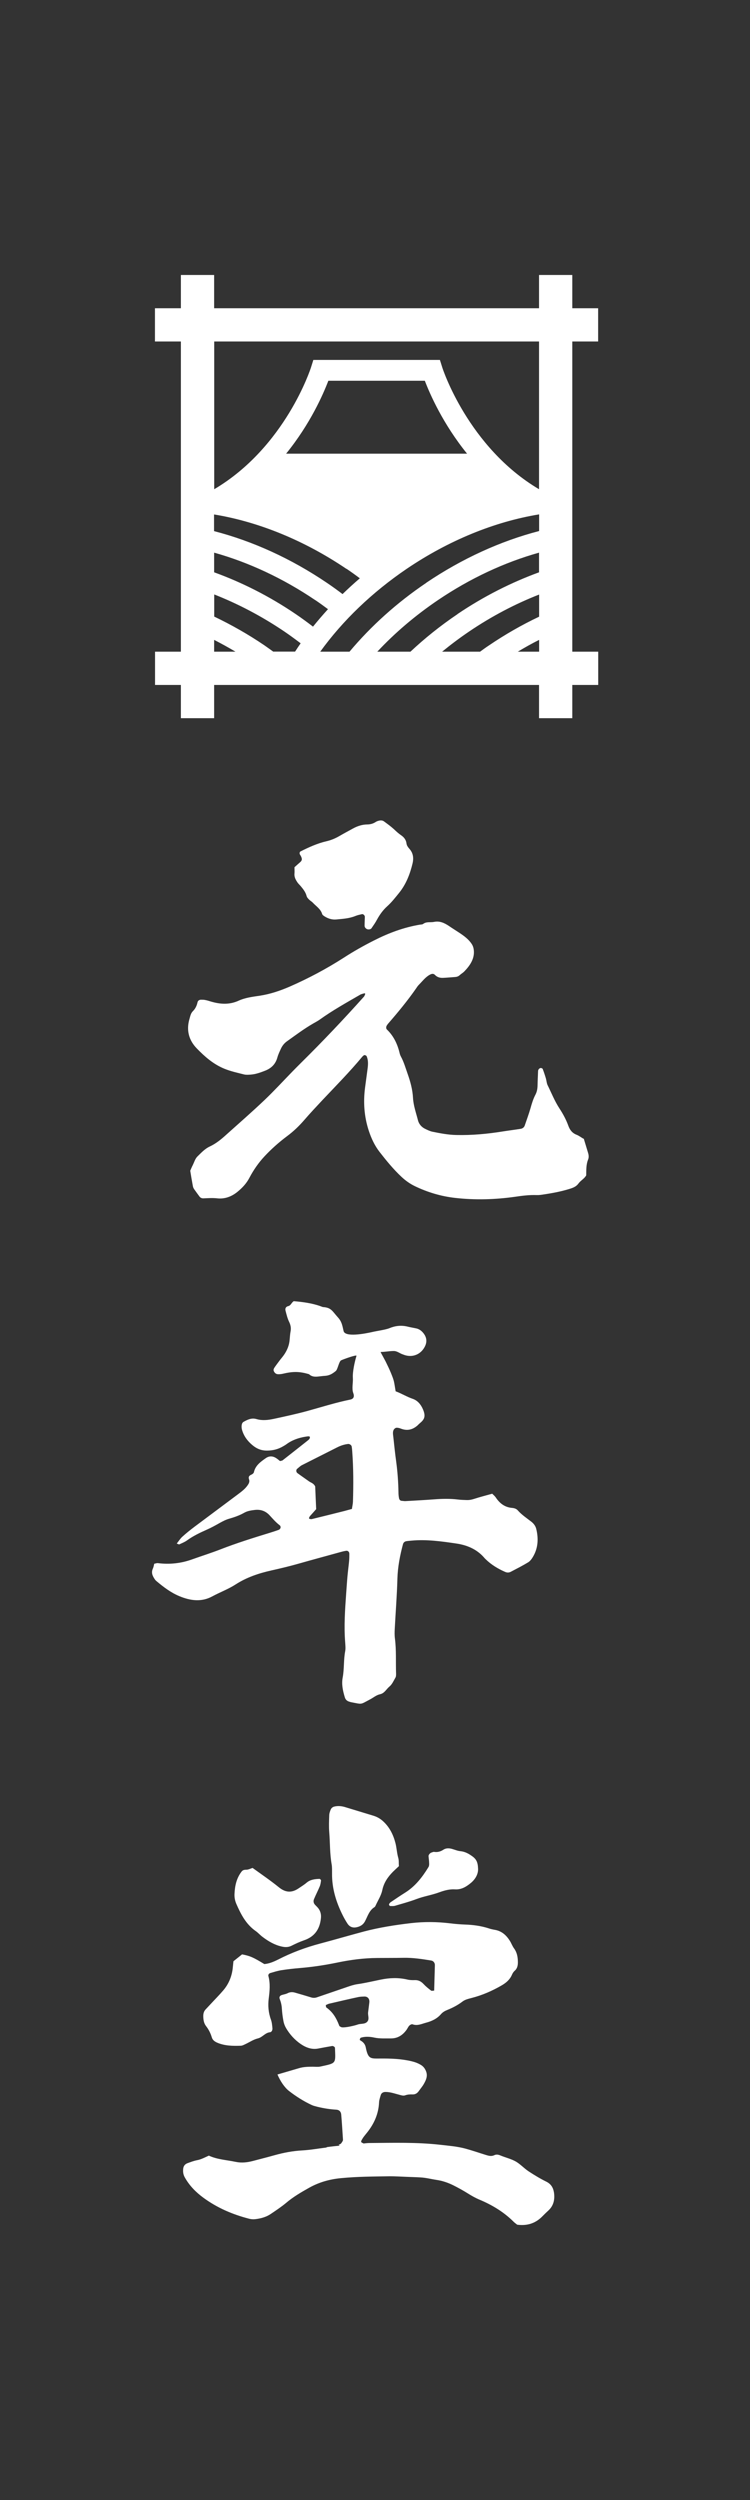
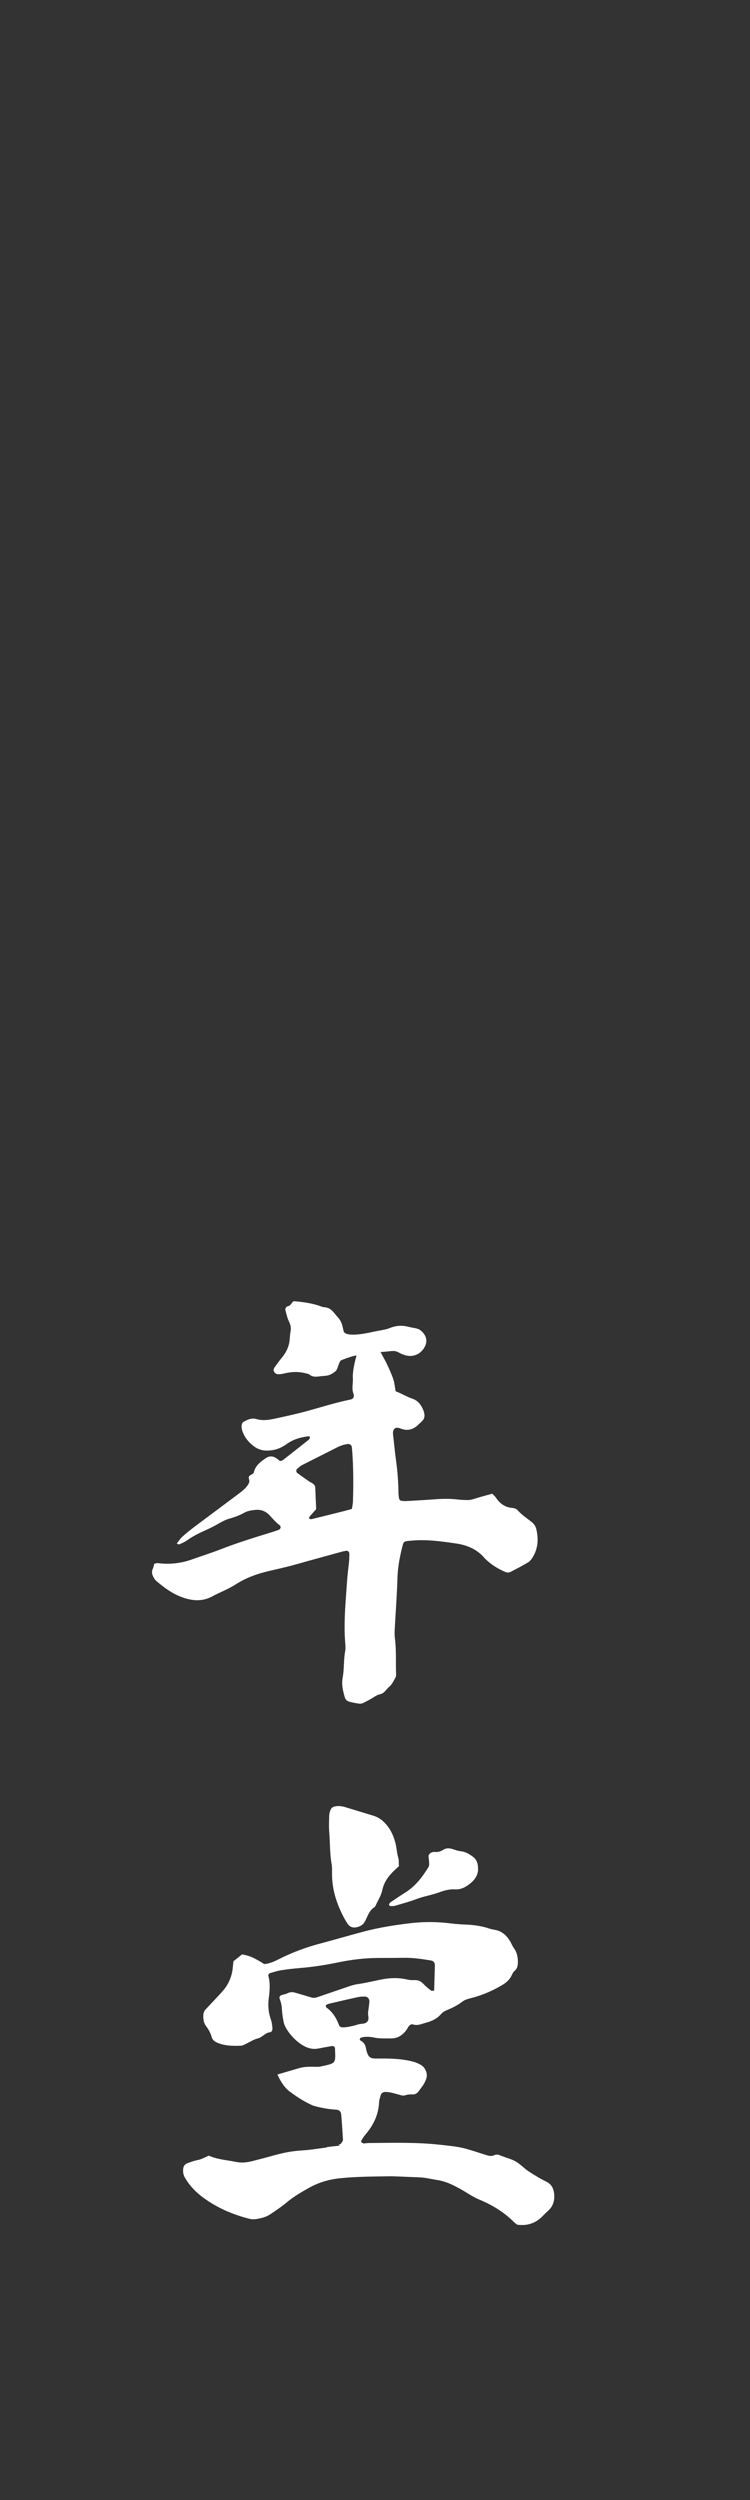
<svg xmlns="http://www.w3.org/2000/svg" id="_レイヤー_2" data-name="レイヤー 2" viewBox="0 0 85.04 283.46">
  <rect x="0" y="0" width="85.04" height="283.46" fill="#333333" stroke="none" />
  <defs>
    <style>
      .cls-1 {
        fill: none;
      }

      .cls-1, .cls-2 {
        stroke-width: 0px;
      }

      .cls-2 {
        fill: #fff;
      }
    </style>
  </defs>
  <g id="_ロゴのコピー" data-name="ロゴのコピー">
    <g>
      <rect class="cls-1" width="85.04" height="283.46" />
      <g>
        <g>
-           <path class="cls-2" d="M66.19,129.1c.17.55.33,1.09.49,1.62.08.25.1.52,0,.76-.23.57-.2,1.18-.21,1.78-.21.39-.63.58-.88.93-.24.33-.57.47-.95.59-.98.31-1.99.5-3.01.65-.25.04-.51.08-.77.07-.82-.03-1.63.07-2.44.19-2.26.32-4.54.39-6.82.13-1.6-.18-3.13-.64-4.58-1.34-.55-.27-1.04-.62-1.49-1.04-.92-.86-1.72-1.84-2.49-2.83-.56-.72-.94-1.54-1.23-2.42-.52-1.6-.63-3.21-.42-4.85.09-.72.2-1.45.29-2.17.06-.47.09-.94-.1-1.4-.04-.1-.25-.18-.32-.12-.03.03-.07.05-.1.08-.03.03-.07.06-.09.09-1.42,1.71-2.98,3.29-4.5,4.9-.7.75-1.4,1.49-2.07,2.27-.59.68-1.22,1.29-1.95,1.83-.92.69-1.79,1.46-2.57,2.3-.67.72-1.23,1.53-1.69,2.4-.34.66-.82,1.17-1.4,1.64-.68.54-1.43.8-2.26.71-.52-.06-1.03-.02-1.54,0-.18.01-.34-.04-.46-.19-.21-.28-.41-.56-.61-.84-.07-.1-.13-.23-.15-.35-.11-.59-.21-1.19-.3-1.75.1-.23.18-.43.28-.62.17-.34.28-.75.54-1,.42-.41.83-.86,1.38-1.12.71-.33,1.3-.81,1.87-1.33,1.46-1.31,2.94-2.6,4.36-3.95,1.08-1.03,2.09-2.13,3.13-3.2.33-.34.66-.67.99-1,2.46-2.43,4.84-4.94,7.14-7.51.08-.09.11-.22.16-.33,0,0-.08-.07-.1-.06-.16.05-.34.08-.48.16-1.55.9-3.12,1.77-4.58,2.82-.24.17-.51.31-.77.46-1.04.6-1.99,1.32-2.96,2.01-.32.23-.54.52-.7.88-.14.31-.29.62-.38.95-.21.76-.69,1.23-1.42,1.51-.52.2-1.04.39-1.6.43-.26.02-.53.04-.77-.02-.75-.19-1.5-.35-2.23-.65-1.24-.51-2.21-1.36-3.12-2.3-.9-.93-1.2-2.06-.83-3.33.1-.33.14-.65.41-.91.27-.27.43-.62.51-1,.04-.17.2-.28.39-.28.17,0,.35,0,.51.04.21.04.42.11.62.17,1.06.31,2.09.38,3.14-.1.73-.34,1.57-.44,2.37-.56,1.2-.18,2.32-.56,3.43-1.04,2.12-.93,4.15-2.01,6.1-3.26,1.11-.72,2.26-1.37,3.45-1.97,1.65-.84,3.36-1.48,5.2-1.79.13-.02.28-.01.37-.08.37-.29.82-.15,1.22-.23.66-.14,1.19.12,1.69.45.39.27.8.52,1.19.78.54.36,1.07.74,1.43,1.31.14.23.2.47.22.73.07.94-.46,1.7-1.1,2.36-.15.15-.34.25-.5.4-.17.16-.36.21-.58.22-.43.03-.85.07-1.28.09-.35.02-.68-.05-.95-.33-.18-.19-.39-.13-.59-.02-.5.27-.83.73-1.22,1.12-.12.12-.22.26-.31.4-.97,1.4-2.06,2.72-3.18,4.01-.06.06-.1.14-.15.2-.1.14-.12.37,0,.48.78.75,1.21,1.68,1.45,2.71.03.12.08.25.14.36.33.61.52,1.28.75,1.93.32.9.57,1.81.62,2.77.05.87.35,1.69.56,2.52.11.43.4.77.81.97.27.13.55.27.84.33.89.18,1.77.35,2.69.37,1.77.04,3.52-.12,5.26-.4.68-.11,1.36-.19,2.04-.3.22-.03.4-.17.47-.38.22-.65.46-1.29.65-1.95.15-.54.31-1.07.57-1.56.16-.31.22-.64.23-.99.01-.56.04-1.11.06-1.67,0-.08.04-.17.09-.23.05-.06.14-.11.21-.12.07,0,.19.05.22.1.14.36.26.73.37,1.1.07.25.08.52.19.75.44.89.8,1.81,1.35,2.65.4.61.75,1.26,1,1.95.17.47.44.83.93,1.02.28.11.52.3.78.45Z" />
-           <path class="cls-2" d="M33.4,98.32c.18-.16.4-.36.62-.55.24-.21.26-.35.11-.68-.04-.08-.09-.15-.13-.22-.06-.12-.02-.29.07-.33.95-.48,1.92-.92,2.96-1.16.51-.12.97-.31,1.42-.57.52-.3,1.04-.58,1.57-.87.49-.27,1.02-.45,1.59-.46.35,0,.68-.08.97-.27.1-.07.23-.12.35-.15.21-.06.44-.06.62.08.38.28.77.56,1.12.88.25.24.5.47.79.67.33.22.58.52.63.94.03.27.21.47.38.67.4.48.44,1.04.31,1.59-.29,1.21-.73,2.36-1.53,3.35-.43.53-.84,1.06-1.35,1.52-.47.42-.85.95-1.16,1.52-.18.34-.4.65-.62.97-.08.12-.31.16-.47.11-.16-.05-.31-.22-.31-.38,0-.34.02-.68.03-1.03,0-.16-.19-.34-.34-.3-.25.06-.5.11-.74.21-.69.28-1.41.32-2.14.39-.49.05-.94-.09-1.35-.35-.11-.07-.24-.16-.27-.26-.17-.58-.68-.88-1.06-1.29-.12-.13-.28-.21-.4-.33-.12-.12-.26-.26-.3-.41-.11-.44-.37-.77-.65-1.11-.14-.17-.31-.31-.42-.49-.19-.29-.35-.59-.31-.97.02-.21,0-.42,0-.7Z" />
-         </g>
-         <path class="cls-2" d="M43.16,153.32c.21.4.4.73.57,1.06.21.43.42.86.6,1.3.38.94.33.88.53,2.07.66.24,1.26.62,1.93.85.56.19.94.65,1.17,1.2.31.73.2,1.1-.3,1.52-.11.09-.21.19-.31.29-.53.47-1.13.65-1.84.39-.18-.07-.37-.13-.55-.12-.11,0-.26.12-.32.23-.14.26-.07.56-.04.84.1.94.2,1.89.33,2.83.15,1.13.23,2.27.25,3.41,0,.24.02.48.07.71.03.12.12.26.3.27.14,0,.28.04.42.03,1.09-.06,2.18-.12,3.26-.2.9-.07,1.8-.09,2.7.02.33.04.66.05.99.06.29.01.55-.04.83-.13.67-.22,1.35-.39,2.06-.59.15.15.3.27.4.42.45.68,1.03,1.12,1.85,1.19.24.02.48.09.64.27.45.51,1.01.88,1.54,1.29.28.22.48.49.56.81.27,1.1.22,2.17-.36,3.16-.14.24-.32.49-.54.63-.64.39-1.31.73-1.98,1.08-.22.12-.45.11-.68,0-.79-.35-1.52-.79-2.15-1.4-.07-.07-.14-.13-.2-.21-.83-.95-1.93-1.41-3.13-1.59-1.69-.25-3.39-.49-5.11-.33-.19.02-.38.03-.56.06-.21.03-.35.16-.4.35-.34,1.28-.59,2.56-.63,3.9-.05,1.89-.2,3.78-.3,5.67-.02.38-.03.76.02,1.13.17,1.33.08,2.65.13,3.98,0,.14,0,.3-.06.42-.21.36-.39.79-.7,1.04-.35.29-.55.76-1.07.87-.42.09-.75.39-1.12.58-1.14.6-.83.57-2.14.32-.05,0-.09-.03-.14-.04-.3-.07-.5-.22-.59-.54-.22-.74-.38-1.46-.23-2.24.18-.97.09-1.98.28-2.96.06-.32.02-.66,0-.99-.15-1.85-.02-3.7.11-5.54.05-.66.09-1.32.15-1.98.05-.57.13-1.13.18-1.69.03-.28.03-.57.03-.85,0-.22-.17-.37-.36-.34-.19.03-.37.07-.55.12-1.59.44-3.19.87-4.77,1.32-1.04.3-2.1.55-3.16.79-1.43.32-2.81.78-4.06,1.59-.82.53-1.77.88-2.64,1.35-1.23.67-2.48.49-3.7-.01-.98-.4-1.82-1.04-2.63-1.72-.07-.06-.14-.13-.19-.21-.25-.37-.43-.74-.22-1.2.08-.17.11-.36.16-.56.13-.02.27-.08.4-.07,1.34.17,2.65.03,3.91-.43,1.06-.38,2.15-.72,3.2-1.13,1.85-.72,3.74-1.31,5.63-1.89.32-.1.63-.2.94-.31.26-.09.34-.39.12-.55-.42-.32-.76-.72-1.12-1.11-.45-.49-1.02-.69-1.68-.61-.42.05-.84.11-1.22.33-.53.3-1.11.5-1.7.67-.36.1-.7.28-1.03.46-.49.28-.98.55-1.5.78-.77.34-1.54.71-2.23,1.21-.26.19-.57.31-.87.45-.06.03-.17-.05-.3-.09.22-.27.39-.55.63-.77.45-.41.93-.79,1.42-1.16,1.62-1.21,3.24-2.42,4.86-3.63.45-.34.91-.67,1.21-1.17.1-.17.15-.35.08-.54-.1-.28,0-.43.26-.54.12-.05.27-.17.29-.28.17-.76.75-1.17,1.33-1.58.38-.27.79-.28,1.2-.01.16.1.3.23.43.33.13-.04.24-.04.3-.09.96-.75,1.92-1.51,2.88-2.27.11-.09.21-.18.21-.34,0-.12-.14-.13-.48-.07-.81.13-1.56.39-2.21.88-.11.08-.24.15-.36.22-.54.32-1.12.47-1.75.48-.66.02-1.21-.19-1.71-.61-.57-.47-.99-1.04-1.19-1.75-.05-.18-.06-.38-.03-.56.02-.13.1-.29.21-.34.45-.25.91-.48,1.47-.31.66.19,1.32.11,1.97-.03,1.25-.27,2.5-.54,3.72-.87,1.64-.45,3.26-.97,4.93-1.31.39-.08.5-.34.34-.76-.18-.49,0-1.19-.04-1.7-.05-.66.21-1.85.41-2.5.05-.18-1.58.42-1.75.51-.24.14-.38,1.02-.59,1.2-.41.34-.74.53-1.27.56-.14,0-.28.03-.42.04-.47.05-.95.15-1.35-.23-1.1-.33-1.84-.32-2.98-.05-.18.04-.37.06-.56.05-.2-.01-.35-.14-.44-.32-.08-.15-.03-.28.04-.4.18-.27.38-.53.58-.8.17-.23.36-.44.52-.67.35-.51.59-1.07.64-1.7.03-.33.05-.66.11-.98.07-.39,0-.73-.18-1.09-.18-.38-.28-.8-.39-1.22-.07-.25.01-.47.3-.54.31-.07.37-.41.63-.56,1.03.09,2.06.22,3.06.58.09.03.18.08.27.09.92.05,1.06.49,1.65,1.14.45.49.51.88.66,1.54.11.78,2.42.34,3.29.14.46-.11,1.49-.25,1.92-.43.68-.28,1.36-.35,2.08-.17.32.08.65.13.97.2.34.08.6.28.81.55.36.46.42.95.17,1.47-.45.93-1.41,1.32-2.37.98-.04-.02-.09-.04-.13-.05-.36-.11-.66-.4-1.06-.39-.47,0-.93.1-1.46.11ZM39.9,171.11c.04-.3.11-.57.12-.85.06-1.89.06-3.78-.08-5.67-.01-.19-.03-.38-.06-.57-.02-.17-.25-.32-.41-.3-.43.05-.83.18-1.21.37-1.34.68-2.68,1.35-4.02,2.03-.2.1-.37.28-.55.42-.14.11-.12.38.04.49.23.17.46.33.7.5.19.14.39.27.58.41.22.17.54.21.73.6.03.79.07,1.68.11,2.57-.23.26-.45.51-.67.75-.14.16-.18.33-.09.35.09.02.18.05.26.03,1.23-.3,2.47-.61,3.7-.92.27-.07.54-.15.84-.23Z" />
+           </g>
+         <path class="cls-2" d="M43.16,153.32c.21.4.4.73.57,1.06.21.43.42.86.6,1.3.38.94.33.88.53,2.07.66.24,1.26.62,1.93.85.56.19.94.65,1.17,1.2.31.73.2,1.1-.3,1.52-.11.09-.21.19-.31.29-.53.47-1.13.65-1.84.39-.18-.07-.37-.13-.55-.12-.11,0-.26.12-.32.23-.14.26-.07.56-.04.84.1.94.2,1.89.33,2.83.15,1.13.23,2.27.25,3.41,0,.24.02.48.07.71.03.12.12.26.3.27.14,0,.28.04.42.03,1.09-.06,2.18-.12,3.26-.2.9-.07,1.8-.09,2.7.02.33.04.66.05.99.06.29.01.55-.04.83-.13.67-.22,1.35-.39,2.06-.59.15.15.3.27.4.42.45.68,1.03,1.12,1.85,1.19.24.02.48.09.64.27.45.51,1.01.88,1.54,1.29.28.22.48.49.56.81.27,1.1.22,2.17-.36,3.16-.14.24-.32.49-.54.63-.64.39-1.31.73-1.98,1.08-.22.12-.45.11-.68,0-.79-.35-1.52-.79-2.15-1.4-.07-.07-.14-.13-.2-.21-.83-.95-1.93-1.41-3.13-1.59-1.69-.25-3.39-.49-5.11-.33-.19.02-.38.03-.56.06-.21.03-.35.16-.4.35-.34,1.28-.59,2.56-.63,3.9-.05,1.89-.2,3.78-.3,5.67-.02.38-.03.76.02,1.13.17,1.33.08,2.65.13,3.98,0,.14,0,.3-.06.42-.21.36-.39.79-.7,1.04-.35.29-.55.76-1.07.87-.42.09-.75.39-1.12.58-1.14.6-.83.57-2.14.32-.05,0-.09-.03-.14-.04-.3-.07-.5-.22-.59-.54-.22-.74-.38-1.46-.23-2.24.18-.97.09-1.98.28-2.96.06-.32.02-.66,0-.99-.15-1.85-.02-3.7.11-5.54.05-.66.09-1.32.15-1.98.05-.57.13-1.13.18-1.69.03-.28.03-.57.03-.85,0-.22-.17-.37-.36-.34-.19.03-.37.07-.55.12-1.59.44-3.19.87-4.77,1.32-1.04.3-2.1.55-3.16.79-1.43.32-2.81.78-4.06,1.59-.82.53-1.77.88-2.64,1.35-1.23.67-2.48.49-3.7-.01-.98-.4-1.82-1.04-2.63-1.72-.07-.06-.14-.13-.19-.21-.25-.37-.43-.74-.22-1.2.08-.17.11-.36.16-.56.13-.02.27-.08.4-.07,1.34.17,2.65.03,3.91-.43,1.06-.38,2.15-.72,3.2-1.13,1.85-.72,3.74-1.31,5.63-1.89.32-.1.63-.2.94-.31.26-.09.34-.39.12-.55-.42-.32-.76-.72-1.12-1.11-.45-.49-1.02-.69-1.68-.61-.42.05-.84.11-1.22.33-.53.3-1.11.5-1.7.67-.36.1-.7.28-1.03.46-.49.28-.98.55-1.5.78-.77.34-1.54.71-2.23,1.21-.26.19-.57.31-.87.45-.06.03-.17-.05-.3-.09.22-.27.39-.55.63-.77.45-.41.93-.79,1.42-1.16,1.62-1.21,3.24-2.42,4.86-3.63.45-.34.91-.67,1.21-1.17.1-.17.15-.35.08-.54-.1-.28,0-.43.26-.54.12-.05.27-.17.29-.28.17-.76.75-1.17,1.33-1.58.38-.27.79-.28,1.2-.01.16.1.3.23.43.33.13-.04.24-.04.3-.09.96-.75,1.92-1.51,2.88-2.27.11-.09.21-.18.21-.34,0-.12-.14-.13-.48-.07-.81.13-1.56.39-2.21.88-.11.08-.24.15-.36.22-.54.32-1.12.47-1.75.48-.66.02-1.21-.19-1.71-.61-.57-.47-.99-1.04-1.19-1.75-.05-.18-.06-.38-.03-.56.02-.13.1-.29.21-.34.45-.25.91-.48,1.47-.31.66.19,1.32.11,1.97-.03,1.25-.27,2.5-.54,3.72-.87,1.64-.45,3.26-.97,4.93-1.31.39-.08.5-.34.34-.76-.18-.49,0-1.19-.04-1.7-.05-.66.21-1.85.41-2.5.05-.18-1.58.42-1.75.51-.24.14-.38,1.02-.59,1.2-.41.34-.74.53-1.27.56-.14,0-.28.03-.42.04-.47.05-.95.15-1.35-.23-1.1-.33-1.84-.32-2.98-.05-.18.04-.37.06-.56.05-.2-.01-.35-.14-.44-.32-.08-.15-.03-.28.04-.4.18-.27.38-.53.58-.8.17-.23.36-.44.52-.67.35-.51.59-1.07.64-1.7.03-.33.05-.66.11-.98.07-.39,0-.73-.18-1.09-.18-.38-.28-.8-.39-1.22-.07-.25.01-.47.3-.54.31-.07.37-.41.63-.56,1.03.09,2.06.22,3.06.58.09.03.18.08.27.09.92.05,1.06.49,1.65,1.14.45.49.51.88.66,1.54.11.78,2.42.34,3.29.14.46-.11,1.49-.25,1.92-.43.68-.28,1.36-.35,2.08-.17.32.08.65.13.97.2.34.08.6.28.81.55.36.46.42.95.17,1.47-.45.93-1.41,1.32-2.37.98-.04-.02-.09-.04-.13-.05-.36-.11-.66-.4-1.06-.39-.47,0-.93.1-1.46.11ZM39.9,171.11c.04-.3.11-.57.12-.85.06-1.89.06-3.78-.08-5.67-.01-.19-.03-.38-.06-.57-.02-.17-.25-.32-.41-.3-.43.05-.83.18-1.21.37-1.34.68-2.68,1.35-4.02,2.03-.2.1-.37.28-.55.42-.14.11-.12.38.04.49.23.17.46.33.7.5.19.14.39.27.58.41.22.17.54.21.73.6.03.79.07,1.68.11,2.57-.23.26-.45.51-.67.75-.14.16-.18.33-.09.35.09.02.18.05.26.03,1.23-.3,2.47-.61,3.7-.92.27-.07.54-.15.84-.23" />
        <g>
          <path class="cls-2" d="M41.41,243.04s-.03.01-.04.02c-.04.02-.11.02-.13,0-.08-.12-.39-.09-.26-.36.19-.38.41-.61.67-.94.78-.99,1.27-2.09,1.33-3.38.01-.28.11-.55.19-.83.07-.25.29-.36.54-.36.58,0,1.12.21,1.68.35.19.05.37.1.56.03.27-.1.55-.11.84-.1.31.01.54-.15.71-.4.19-.27.41-.52.57-.81.26-.46.46-.93.21-1.48-.12-.28-.3-.5-.55-.65-.33-.2-.68-.33-1.06-.42-1.18-.28-2.37-.32-3.56-.31-1.08,0-1.37.1-1.64-1.27-.07-.36-.29-.6-.59-.77-.04-.02-.1-.08-.09-.1.02-.08.06-.2.12-.22.51-.16,1.04-.12,1.55-.01.62.13,1.24.08,1.85.09.78.01,1.35-.37,1.79-.98.11-.15.18-.34.31-.47.09-.09.27-.19.37-.15.55.2,1.03-.05,1.52-.18.65-.17,1.25-.45,1.7-.97.19-.22.43-.36.7-.47.62-.25,1.2-.55,1.74-.96.3-.23.67-.31,1.05-.41,1.2-.31,2.32-.8,3.39-1.42.5-.29.92-.64,1.16-1.19.07-.17.18-.35.32-.47.32-.28.37-.66.36-1.04-.01-.53-.1-1.04-.43-1.49-.2-.27-.31-.6-.49-.88-.4-.63-.92-1.1-1.69-1.23-.23-.04-.47-.09-.7-.17-.87-.28-1.77-.4-2.68-.43-.57-.02-1.14-.07-1.71-.14-1.48-.18-2.96-.19-4.43-.02-1.79.21-3.58.49-5.33.95-1.65.44-3.29.92-4.94,1.36-1.66.44-3.25,1.03-4.77,1.81-.5.25-1.03.48-1.58.52-1.27-.77-1.58-.91-2.52-1.1-.31.25-.64.51-.98.78-.03.3-.06.58-.09.87-.12.92-.47,1.74-1.07,2.44-.46.54-.96,1.04-1.44,1.56-.19.21-.39.41-.58.62-.2.23-.25.5-.24.79.01.39.07.76.32,1.08.3.39.51.81.65,1.28.09.3.33.47.6.59.86.37,1.77.38,2.67.35.18,0,.36-.1.53-.18.47-.22.92-.53,1.42-.65.53-.13.82-.65,1.38-.7.19-.02.29-.26.27-.45-.03-.33-.06-.67-.17-.98-.29-.79-.35-1.6-.25-2.4.11-.86.19-1.7-.04-2.55-.04-.15.08-.29.21-.33.41-.12.82-.25,1.24-.32.7-.11,1.41-.19,2.13-.25,1.43-.12,2.83-.33,4.23-.62,1.49-.31,3-.51,4.53-.52,1-.01,2,0,3-.02,1.05-.02,2.09.14,3.13.31.24.04.41.26.41.51-.03.95-.05,1.9-.08,2.9-.1,0-.26.05-.35,0-.3-.23-.6-.47-.86-.75-.28-.3-.59-.46-1.01-.44-.28.01-.57,0-.85-.07-1-.23-1.99-.19-2.97.01-.88.18-1.76.39-2.66.52-.42.06-.83.2-1.23.34-1.12.38-2.24.77-3.36,1.15-.23.08-.46.08-.7,0-.59-.18-1.19-.36-1.79-.53-.28-.08-.55-.08-.83.06-.21.11-.45.14-.67.21-.22.07-.31.24-.24.43.14.36.23.72.25,1.11.03.48.09.95.18,1.42.05.28.16.56.3.8.42.71.97,1.32,1.65,1.79.6.41,1.27.67,2.03.51.51-.1,1.03-.19,1.54-.28.11-.02.32.11.32.21.07,1.82.18,1.72-1.65,2.12-.27.06-.57.02-.85.02-.53,0-1.05.01-1.56.16-.82.24-1.64.48-2.46.72.33.77.8,1.47,1.31,1.87.8.62,1.65,1.16,2.57,1.59.21.1.45.15.68.21.7.17,1.41.28,2.12.32.32.02.52.22.55.55.08.95.14,1.9.2,2.86,0,.14-.1.24-.17.36-.06.1-.2.18-.33.21.69.6,2.4.48,2.99-.15ZM38.44,229.61c-.32-.83-.72-1.49-1.44-2-.05-.04-.04-.17-.06-.27.13-.05.25-.13.39-.16.92-.21,2.38-.56,3.3-.75.23-.05.47-.05.7-.06.37,0,.59.27.55.66-.05.38-.09.75-.14,1.13-.05.36.19.78-.12,1.09-.28.28-.72.17-1.07.3-.36.13-1.41.37-1.79.31-.09-.01-.17-.07-.25-.12-.03-.02-.05-.08-.07-.12Z" />
          <path class="cls-2" d="M62.81,248.58c-.09-.55-.34-.96-.87-1.22-.69-.34-1.35-.74-1.99-1.16-.52-.34-.95-.83-1.48-1.13-.53-.3-1.16-.44-1.73-.68-.24-.1-.47-.14-.69-.03-.33.16-.65.07-.97-.03-.78-.24-1.55-.51-2.33-.72-.93-.25-1.88-.32-2.83-.43-2.67-.3-5.34-.22-8-.2-.43,0-.85.09-1.28.12-.36.03-.73.04-1.09.06-.81.12-1.27.12-2.46.28-.05.03-.1.06-.14.06-.9.11-1.79.27-2.69.32-1.06.06-2.07.25-3.08.53-.82.23-1.65.44-2.48.66-.65.17-1.29.25-1.97.11-1.02-.22-2.08-.26-3.05-.71-.45.2-.86.43-1.34.52-.37.07-.73.21-1.09.34-.29.11-.45.33-.48.64-.03.34,0,.64.18.96.53.95,1.26,1.69,2.12,2.32,1.57,1.15,3.32,1.9,5.2,2.38.23.06.48.07.71.04.62-.08,1.22-.24,1.74-.6.59-.4,1.18-.79,1.72-1.24.8-.68,1.69-1.2,2.6-1.71,1.14-.64,2.35-.98,3.65-1.1,1.9-.18,3.61-.18,5.53-.21.55,0,1.34.04,2.04.07.47.02.95.03,1.42.06.62.03,1.2.19,1.81.28.67.1,1.3.31,1.92.62.56.28,1.1.58,1.63.91.44.28.89.53,1.37.73,1.42.6,2.73,1.39,3.84,2.5.1.1.22.18.39.32,1.2.16,2.14-.19,2.91-1,.2-.2.4-.4.61-.59.62-.56.77-1.28.65-2.08Z" />
          <path class="cls-2" d="M45.23,211.59c-.28.26-.49.45-.69.65-.57.58-1.02,1.23-1.19,2.06-.13.61-.47,1.13-.73,1.69-.04.09-.08.19-.15.24-.61.37-.78,1.04-1.09,1.62-.17.31-.41.5-.74.61-.54.18-.96.08-1.25-.37-.18-.28-.35-.57-.5-.87-.77-1.52-1.26-3.1-1.24-4.81,0-.33.01-.67-.04-1-.22-1.23-.18-2.47-.28-3.71-.05-.61-.02-1.24,0-1.85,0-.23.08-.47.17-.68.07-.17.23-.3.42-.34.38-.09.76-.06,1.13.04,1.1.33,2.19.67,3.29,1,.42.13.79.34,1.11.64.73.67,1.15,1.53,1.39,2.47.14.55.16,1.13.32,1.68.08.27.04.56.07.94Z" />
-           <path class="cls-2" d="M28.64,211.79c1.01.73,2.04,1.43,3,2.21.76.61,1.46.62,2.21.11.31-.21.64-.41.92-.65.43-.36.94-.41,1.46-.43.06,0,.18.13.17.18-.03.23-.06.47-.15.68-.2.48-.44.94-.64,1.42-.1.23-.07.46.11.66.13.14.28.27.39.42.23.32.32.68.28,1.08-.12,1.25-.71,2.12-1.93,2.53-.49.17-.96.39-1.42.62-.37.18-.73.17-1.11.08-.81-.18-1.51-.6-2.16-1.09-.27-.2-.49-.46-.76-.65-1.12-.78-1.7-1.92-2.22-3.11-.15-.36-.22-.73-.2-1.11.04-.91.22-1.77.79-2.52.17-.23.36-.22.6-.23.22-.01.43-.13.66-.2Z" />
          <path class="cls-2" d="M54.2,211.77c.07.63-.25,1.26-.82,1.73-.51.42-1.07.77-1.79.72-.63-.04-1.22.13-1.8.34-.84.31-1.73.44-2.57.76-.79.3-1.62.52-2.43.76-.17.05-.37.03-.55.03-.03,0-.08-.05-.1-.08-.02-.04-.04-.1-.02-.14.04-.08.1-.16.17-.21.55-.37,1.09-.74,1.65-1.09,1.15-.72,1.95-1.76,2.64-2.89.07-.11.09-.27.08-.41,0-.28-.05-.57-.07-.85,0-.14.18-.36.35-.4.09-.02.18-.08.27-.07.4.06.74-.03,1.07-.25.29-.19.63-.18.96-.09.32.09.64.23.96.26.55.05.99.31,1.42.63.37.28.56.64.58,1.25Z" />
        </g>
-         <path class="cls-2" d="M64.89,73.89v-35.17h2.93v-3.77h-2.93v-3.77h-3.77v3.77H24.28v-3.77h-3.77v3.77h-2.94v3.77h2.94v35.17h-2.93v3.77h2.93v3.77h3.77v-3.77h36.84v3.77h3.77v-3.77h2.94v-3.77h-2.94ZM54.41,73.89h-4.28c.98-.8,2-1.57,3.08-2.3,2.57-1.74,5.24-3.13,7.92-4.18v2.51c-1.94.92-3.85,2.01-5.69,3.26-.35.23-.68.47-1.02.72ZM51.88,69.63c-1.94,1.31-3.72,2.74-5.34,4.26h-3.76c2-2.14,4.31-4.11,6.88-5.85,3.65-2.47,7.56-4.29,11.46-5.38v2.23c-3.12,1.14-6.25,2.71-9.24,4.73ZM48.34,66.08c-3.35,2.26-6.28,4.91-8.71,7.81h-3.32c2.54-3.52,5.88-6.73,9.81-9.4,4.76-3.22,9.95-5.34,15.01-6.17v1.89c-4.36,1.13-8.73,3.12-12.79,5.86ZM30.99,73.89c-.33-.24-.67-.48-1.01-.72-1.84-1.25-3.75-2.33-5.69-3.26v-2.51c2.67,1.05,5.34,2.44,7.92,4.18.65.44,1.27.9,1.88,1.36-.22.31-.43.63-.63.94h-2.45ZM32.44,51.44c2.75-3.39,4.21-6.75,4.79-8.27h10.94c.58,1.52,2.05,4.88,4.79,8.27h-20.52ZM39.29,64.49c.52.35,1.02.71,1.51,1.08-.68.58-1.33,1.18-1.96,1.79-.58-.44-1.17-.87-1.78-1.28-4.06-2.75-8.42-4.73-12.79-5.86v-1.89c5.06.83,10.25,2.95,15.01,6.17ZM35.75,68.04c.49.33.97.68,1.44,1.03-.59.65-1.16,1.31-1.7,1.98-.64-.49-1.29-.97-1.97-1.43-2.99-2.03-6.12-3.6-9.24-4.73v-2.23c3.9,1.09,7.81,2.91,11.46,5.38ZM61.12,38.72v16.75c-8.06-4.77-10.96-13.74-10.98-13.83l-.26-.83h-14.35l-.26.83c-.03.1-2.9,9.05-10.98,13.83v-16.75h36.84ZM24.28,72.55c.81.42,1.62.86,2.42,1.34h-2.42v-1.34ZM58.71,73.89c.8-.48,1.6-.93,2.42-1.34v1.34h-2.42Z" />
      </g>
    </g>
  </g>
</svg>